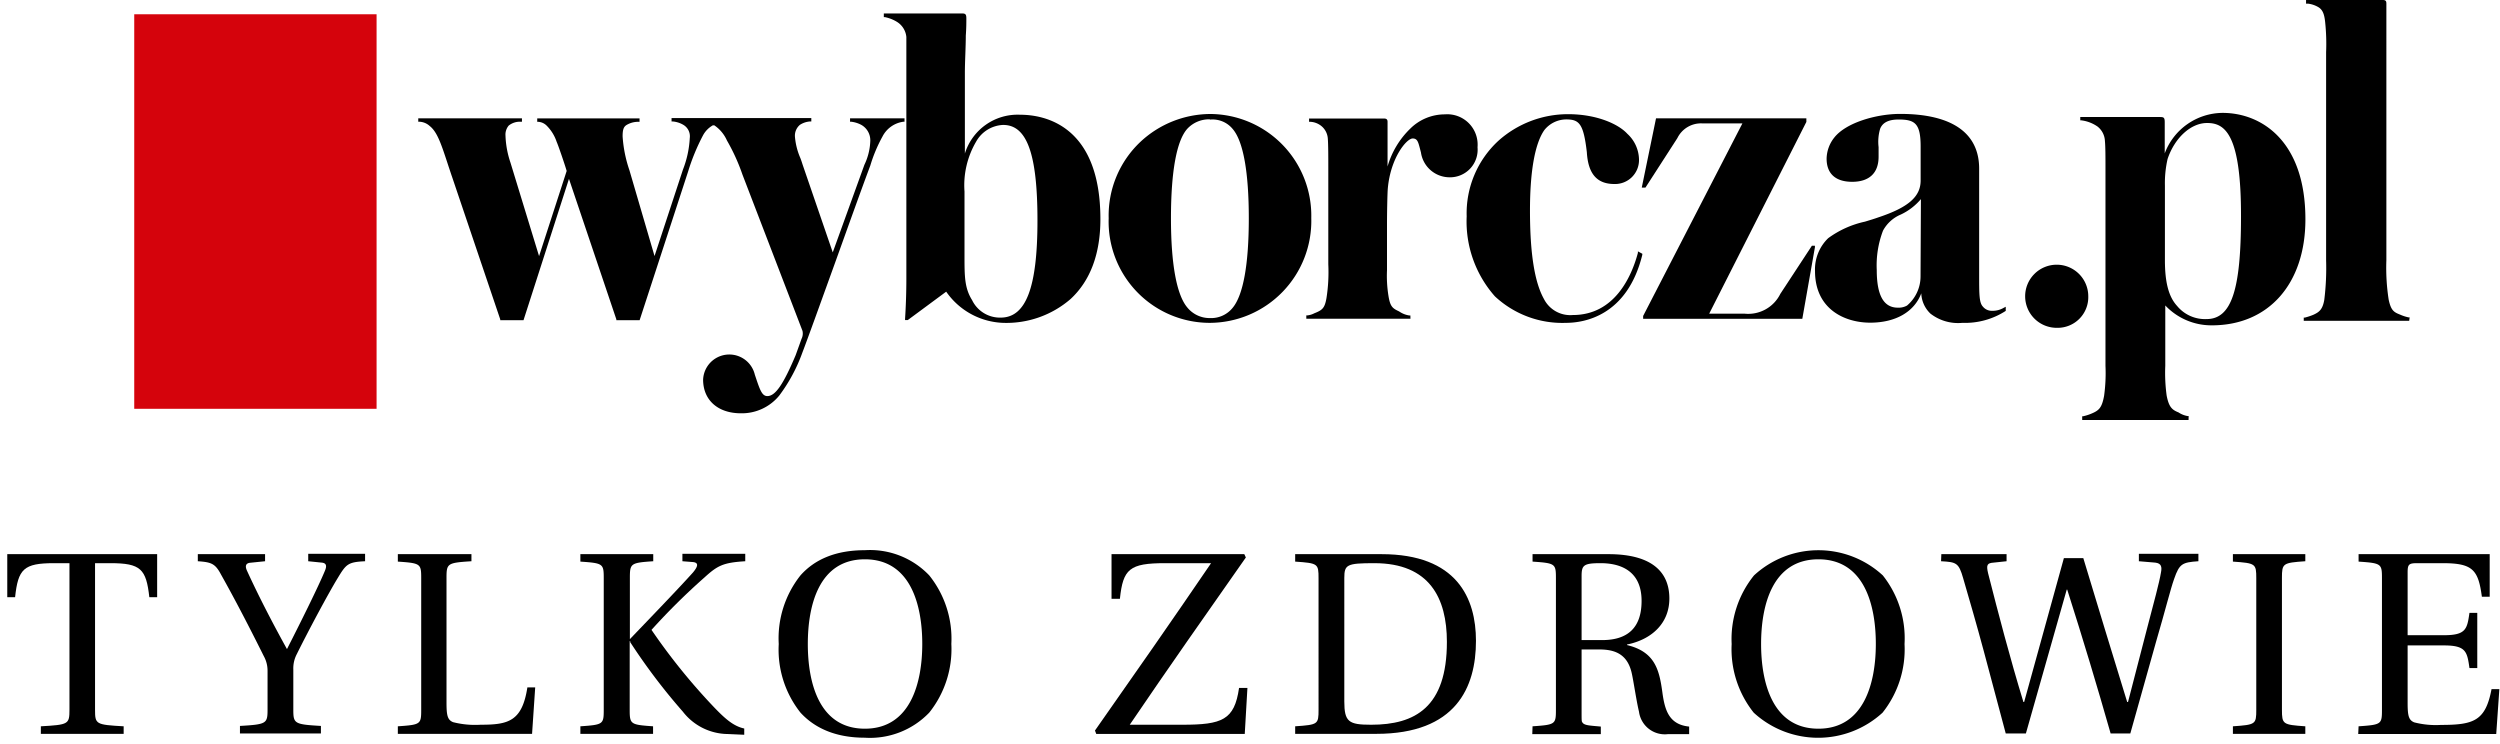
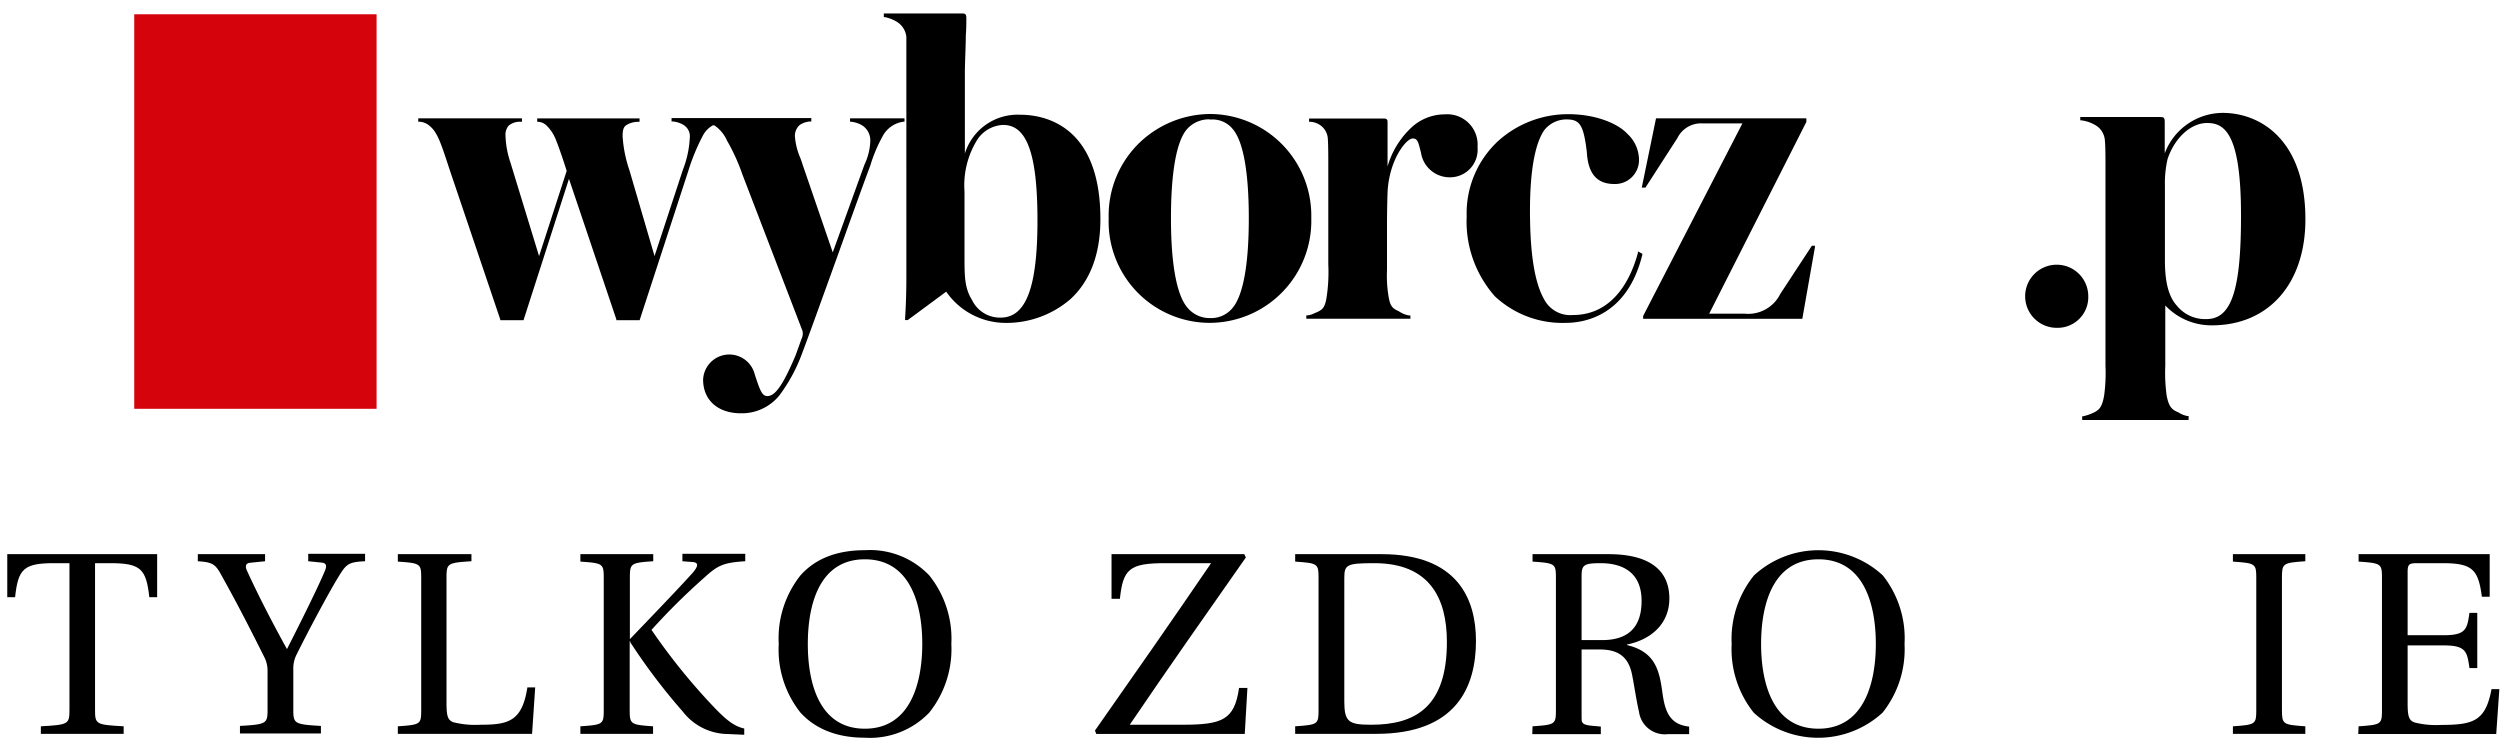
<svg xmlns="http://www.w3.org/2000/svg" xmlns:xlink="http://www.w3.org/1999/xlink" id="fee670fb-7a06-4702-84fc-15f89905f8d4" data-name="Layer 1" width="271.72" height="80.86" viewBox="0 0 271.72 80.86">
  <defs>
    <symbol id="bf4168be-8a76-40e6-b39d-f1fc5e5349a1" data-name="Wyborcza_pl" viewBox="0 0 247.26 45.65">
      <path d="M94.41,35.09a7.87,7.87,0,0,1-6.16-3.39l-4.18,3.09h-.29v-.15c.09-1.38.14-2.92.14-4.35V5.85c0-.58,0-1.44,0-1.83a2.17,2.17,0,0,0-1-1.63,4,4,0,0,0-1.34-.53l-.11,0v-.4h8.47c.38,0,.5.07.5.53s0,1.08-.06,1.89c0,1.25-.1,2.79-.1,4.07v8.74a6,6,0,0,1,6-4.22c2.62,0,8.73,1.11,8.73,11.35,0,3.76-1.09,6.68-3.23,8.67A10.66,10.66,0,0,1,94.41,35.09Zm0-21.51a3.53,3.53,0,0,0-2.91,1.82,9.37,9.37,0,0,0-1.26,5.42v7c0,2.18,0,3.48.82,4.79a3.36,3.36,0,0,0,3.11,1.91c2.75,0,4-3.26,4-10.56S97,13.58,94.45,13.58Z" />
      <path d="M116.91,35.09a11,11,0,0,1-11-11.37,11,11,0,0,1,3.48-8.33,11.19,11.19,0,0,1,7.54-3,11.05,11.05,0,0,1,11,11.31A11.08,11.08,0,0,1,116.91,35.09Zm0-22.12a3.23,3.23,0,0,0-2.43,1c-1.18,1.27-1.8,4.65-1.8,9.76,0,4.94.61,8.29,1.76,9.67a3.12,3.12,0,0,0,2.47,1.17,3,3,0,0,0,2.48-1.12c1.15-1.39,1.75-4.75,1.75-9.72s-.59-8.36-1.75-9.71A2.83,2.83,0,0,0,116.91,13Z" />
      <path d="M138.71,34.64H127.39v-.36l.12,0a2.1,2.1,0,0,0,.75-.23c.89-.35,1.13-.57,1.32-1.64a18.17,18.17,0,0,0,.2-3.69V18.24c0-1,0-2.52-.05-3.14a1.93,1.93,0,0,0-.7-1.4,2.08,2.08,0,0,0-1.17-.46l-.17,0v-.36h8.14c.39,0,.39.24.39.39s0,1.32,0,2.5c0,.82,0,1.68,0,2.33a9.28,9.28,0,0,1,2.45-4.1,5.33,5.33,0,0,1,3.77-1.57A3.3,3.3,0,0,1,146,16a3,3,0,0,1-3.08,3.27,3.15,3.15,0,0,1-3.07-2.7l-.12-.46c-.19-.74-.3-1.06-.78-1.06-.66,0-2.4,2.1-2.7,5.41-.05.5-.09,2.74-.09,3.93v4.32c0,.22,0,.44,0,.66a13.59,13.59,0,0,0,.15,2.73c.19,1.24.45,1.41,1.17,1.75a2.63,2.63,0,0,0,1.11.44l.11,0Z" />
      <path d="M155.61,35.09a10.73,10.73,0,0,1-7.72-2.88,12.27,12.27,0,0,1-3.07-8.69,10.72,10.72,0,0,1,3.46-8.23,11.35,11.35,0,0,1,7.57-2.88c3.1,0,5.46,1.07,6.43,2.13a3.88,3.88,0,0,1,1.27,2.83A2.6,2.6,0,0,1,160.88,20c-1.9,0-2.86-1.1-3-3.46-.36-3.09-.82-3.56-2.24-3.56a3.06,3.06,0,0,0-2.38,1.16c-1,1.43-1.56,4.37-1.56,8.75,0,4.62.49,7.77,1.52,9.61a3.21,3.21,0,0,0,3.13,1.74c4.58,0,6.4-4.23,7.08-6.75l0-.17.48.26,0,.11C162.27,34.37,157.55,35.09,155.61,35.09Z" />
      <path d="M181.3,34.65H164l0-.31,10.79-20.93h-4.39a2.86,2.86,0,0,0-2.68,1.6l-3.47,5.38h-.4l1.55-7.53h16.34v.39L171.18,34.09H175a3.89,3.89,0,0,0,3.91-2.15l3.43-5.23h.33l0,.17Z" />
-       <path d="M198.7,35.09a4.9,4.9,0,0,1-3.47-1,3.2,3.2,0,0,1-1-2.21c-.75,2-2.77,3.19-5.55,3.19s-6-1.47-6-5.61a4.72,4.72,0,0,1,1.43-3.57,10.55,10.55,0,0,1,4-1.8c.49-.15,1-.3,1.47-.47,3.25-1.08,4.58-2.25,4.58-4,0-.54,0-1.3,0-2s0-1.31,0-1.69c0-2.51-.61-2.94-2.4-2.94-1.08,0-1.73.33-2,1a5,5,0,0,0-.17,2c0,.31,0,.66,0,1.05,0,1.75-1,2.72-2.87,2.72s-2.78-.94-2.78-2.52a3.79,3.79,0,0,1,.82-2.27c1.31-1.68,4.67-2.59,7.17-2.59,5.62,0,8.59,2.06,8.59,5.95,0,.69,0,2.31,0,4.18,0,2.57,0,5.61,0,7.39,0,2.11,0,3,.41,3.43a1.23,1.23,0,0,0,1,.45,2.37,2.37,0,0,0,1.27-.33l.21-.11v.45l0,0A8.14,8.14,0,0,1,198.7,35.09Zm-4.51-13.45A6.44,6.44,0,0,1,192,23.32a3.9,3.9,0,0,0-1.93,1.75,10.59,10.59,0,0,0-.68,4.27c0,2.76.75,4.1,2.29,4.1a1.87,1.87,0,0,0,1-.23,4.14,4.14,0,0,0,1.47-3.16Z" />
      <rect y="1.55" width="26.34" height="42.88" style="fill:#d5030c" />
      <path d="M65.94,44.92c-2.5,0-4.11-1.43-4.11-3.66a2.85,2.85,0,0,1,5.62-.54l.11.33c.45,1.34.68,2,1.25,2,.87,0,1.73-1.25,3.08-4.45l.64-1.78a1.29,1.29,0,0,0,.1-.86l-6.53-17a21.2,21.2,0,0,0-1.68-3.69,3.89,3.89,0,0,0-1.29-1.59.33.33,0,0,0-.1-.06l-.06,0h-.08a2.72,2.72,0,0,0-1.07,1.09,22.45,22.45,0,0,0-1.62,3.93L54.93,34.8H52.4l0-.09L47.25,19.44,42.31,34.8H39.78l0-.09L34.55,19.24c-.14-.4-.26-.78-.38-1.13-.79-2.42-1.22-3.75-2.05-4.41A1.77,1.77,0,0,0,31,13.23h-.13v-.37H42.14v.37H42a1.94,1.94,0,0,0-1.3.42,1.52,1.52,0,0,0-.35,1.08,10.14,10.14,0,0,0,.54,2.94L44,27.84l3-9.26c-.22-.76-.95-2.88-1.08-3.14a4.49,4.49,0,0,0-1.11-1.8,1.42,1.42,0,0,0-.89-.4l-.12,0,0-.13v-.24H54.92v.37l-.23,0a2.46,2.46,0,0,0-1.12.31c-.37.2-.49.51-.49,1.27a14.08,14.08,0,0,0,.74,3.68l2.73,9.33,3.09-9.4A10.91,10.91,0,0,0,60.38,15a1.44,1.44,0,0,0-.68-1.42,2.74,2.74,0,0,0-1.18-.38H58.4v-.37H73.59v.37h-.12a2.31,2.31,0,0,0-1.12.37,1.54,1.54,0,0,0-.54,1.28,7.31,7.31,0,0,0,.59,2.33c.08.21.16.44.24.7l3.28,9.55,3.44-9.52A6.47,6.47,0,0,0,80,15.32a1.92,1.92,0,0,0-1-1.76,3.07,3.07,0,0,0-1.08-.33h-.12v-.37h5.92v.37h-.12a3,3,0,0,0-2.28,1.62A16,16,0,0,0,80,18c-1,2.66-2.42,6.65-3.81,10.51-1.55,4.29-3,8.33-3.56,9.78A17.85,17.85,0,0,1,70.1,43,5.25,5.25,0,0,1,65.94,44.92Z" />
      <path d="M209,35.63a3.43,3.43,0,1,1,3.38-3.42A3.33,3.33,0,0,1,209,35.63Z" />
      <path d="M223.28,45.65H211.72v-.41l.11,0a5.08,5.08,0,0,0,.93-.3c.77-.33,1.1-.6,1.34-1.92a18.07,18.07,0,0,0,.15-3.27V18.85c0-.2,0-.45,0-.73,0-.92,0-2.17-.06-2.79a2.11,2.11,0,0,0-.81-1.58,3.94,3.94,0,0,0-1.76-.67l-.11,0v-.36h8.69c.38,0,.49.07.49.55l0,3.4a6.77,6.77,0,0,1,6.29-4.4c4.17,0,9,3,9,11.57,0,7-4,11.52-10.16,11.52a6.89,6.89,0,0,1-5.07-2.16v6.56A18.07,18.07,0,0,0,220.9,43c.24,1.22.57,1.54,1.28,1.82a2.56,2.56,0,0,0,1,.4l.11,0Zm2-32.28c-1.75,0-3.51,1.61-4.28,3.91a11.78,11.78,0,0,0-.29,2.89v8.09c0,2.45.41,4,1.33,5a3.93,3.93,0,0,0,3.19,1.42c2.7,0,3.75-3.12,3.75-11.14C229,14.61,227.24,13.37,225.32,13.37Z" />
-       <path d="M247.26,34.87H235.8v-.35l.11,0a6.48,6.48,0,0,0,.94-.31c.64-.29,1-.58,1.18-1.61a28,28,0,0,0,.2-4.32V5.67a22.52,22.52,0,0,0-.1-3.23c-.09-.92-.28-1.35-.69-1.63A2.89,2.89,0,0,0,236.29.4l-.24,0V0h8.34c.37,0,.39.17.39.44s0,.76,0,1.21,0,1.26,0,2V28.26a22.68,22.68,0,0,0,.25,4.31c.25,1.14.53,1.35,1.23,1.62a4.6,4.6,0,0,0,.95.31l.1,0Z" />
    </symbol>
  </defs>
  <title>wyborcza_pl-tylkozdrowie</title>
  <path d="M.79,60.23H17.08v4.68h-.85c-.34-3.07-.93-3.7-4.23-3.7H10.33V77.14c0,1.58.08,1.63,3.11,1.8v.82h-9v-.82c3-.17,3.11-.22,3.11-1.8V61.21H5.87c-3.3,0-3.9.63-4.23,3.7H.79Z" />
  <path d="M21.5,60.23h7.31V61l-1.66.17c-.42.06-.54.34-.31.85,1.24,2.71,2.71,5.56,4.35,8.53h0c1.5-2.94,3.42-6.81,4.12-8.5.23-.54.17-.85-.34-.9L33.5,61v-.81h6.18V61c-1.89.09-2.06.32-3,1.87s-3,5.36-4.43,8.24a3.34,3.34,0,0,0-.37,1.67v4.32c0,1.55.09,1.63,3,1.8v.82H26.08v-.82c2.9-.17,3-.25,3-1.8V72.93a3.28,3.28,0,0,0-.42-1.64c-1.39-2.79-3-5.93-4.63-8.83C23.4,61.27,23,61.1,21.5,61Z" />
  <path d="M43.24,78.94c2.48-.17,2.54-.22,2.54-1.8V62.85c0-1.58-.06-1.64-2.54-1.81v-.81h8V61c-2.62.17-2.71.23-2.71,1.81V76.37c0,1.39.11,1.87.71,2.12a9.74,9.74,0,0,0,3,.28c3,0,4.51-.36,5.08-4.06h.85l-.34,5.05H43.24Z" />
  <path d="M63.08,78.94c2.48-.17,2.54-.22,2.54-1.8V62.85c0-1.58-.06-1.64-2.54-1.81v-.81H71V61c-2.45.17-2.54.23-2.54,1.81v6.66c2-2.09,5.22-5.42,6.86-7.25.62-.74.57-1.07,0-1.13L74.17,61v-.81H81V61c-2.4.15-3,.46-4.43,1.76a71.28,71.28,0,0,0-5.76,5.7,66.8,66.8,0,0,0,6.8,8.41c1.22,1.27,2.12,2.06,3.28,2.31v.68l-1.78-.08a6.25,6.25,0,0,1-4.89-2.43A65.71,65.71,0,0,1,68.5,69.8l0-.12h-.06v7.46c0,1.58.09,1.63,2.54,1.8v.82H63.08Z" />
  <path d="M87,62.54c1.58-1.78,3.89-2.74,7-2.74a8.89,8.89,0,0,1,7,2.74,11,11,0,0,1,2.4,7.45,11.07,11.07,0,0,1-2.4,7.46,8.91,8.91,0,0,1-7,2.73c-3.11,0-5.42-1-7-2.73A11,11,0,0,1,84.64,70,11,11,0,0,1,87,62.54ZM94,79.2c5,0,6.24-5.06,6.24-9.21s-1.22-9.2-6.24-9.2S87.8,65.84,87.8,70,89,79.2,94,79.2Z" />
  <path d="M131.63,61.21h-5c-3.87,0-4.57.63-4.91,3.87h-.91V60.23h14.43l.17.36c-4.26,6.07-8.5,12.11-12.62,18.18h5.7c4.35,0,5.68-.51,6.18-4h.91l-.29,5H119.15l-.14-.37C123.28,73.32,127.51,67.26,131.63,61.21Z" />
  <path d="M140.77,78.94c2.49-.17,2.54-.22,2.54-1.8V62.85c0-1.58-.05-1.64-2.54-1.81v-.81h9.38c8.21,0,10.27,4.8,10.27,9.42,0,5.06-2.17,10.11-10.84,10.11h-8.81Zm8.27-.17c4.75,0,8.22-1.89,8.22-9,0-4.77-1.89-8.56-7.88-8.56-3,0-3.27.15-3.27,1.61V76.23C146.11,78.46,146.59,78.77,149,78.77Z" />
  <path d="M166.57,78.94c2.48-.17,2.54-.22,2.54-1.8V62.85c0-1.58-.06-1.64-2.54-1.81v-.81h8.24c4.94,0,6.63,2.11,6.63,4.82s-1.94,4.46-4.6,5v.06c3,.73,3.5,2.62,3.84,5.14.26,1.92.71,3.5,2.91,3.72v.82H181.3a2.83,2.83,0,0,1-3.16-2.43c-.31-1.3-.62-3.53-.82-4.32-.48-1.92-1.77-2.45-3.47-2.45H171.9v6.58c0,1.21,0,1.24.09,1.35.2.34.85.34,2,.45v.82h-7.45Zm7.56-9.37c2.74,0,4.29-1.3,4.29-4.26,0-3.33-2.37-4.1-4.46-4.1-1.86,0-2.06.23-2.06,1.42v6.94Z" />
  <path d="M190.64,62.54a10.32,10.32,0,0,1,14,0A11,11,0,0,1,207,70a11.06,11.06,0,0,1-2.39,7.46,10.35,10.35,0,0,1-14,0,11.07,11.07,0,0,1-2.4-7.46A11,11,0,0,1,190.64,62.54Zm7,16.66c5,0,6.24-5.06,6.24-9.21s-1.21-9.2-6.24-9.2-6.23,5.05-6.23,9.2S192.62,79.2,197.64,79.2Z" />
-   <path d="M211,60.23h7.09V61l-1.41.15c-.68.05-.82.22-.6,1.15,1.13,4.44,2.37,9.18,3.84,14H220l4.32-15.64h2.11c1.56,5.2,3.17,10.42,4.77,15.64h.09l2.09-8.07c.7-2.65,1.33-5,1.49-6,.12-.6.06-1-.62-1.08L232.47,61v-.81h6.47V61c-1.75.12-2.06.26-2.63,1.9-.39,1.07-1,3.55-1.94,6.74l-2.83,10.08H229.4c-1.44-5.05-3-10.25-4.72-15.64h-.05l-4.44,15.64H218l-2.4-9c-.76-2.83-1.58-5.65-2.23-7.88-.48-1.67-.73-1.75-2.4-1.84Z" />
  <path d="M242.69,78.94c2.48-.17,2.54-.22,2.54-1.8V62.85c0-1.58-.06-1.64-2.54-1.81v-.81h7.87V61c-2.45.17-2.54.23-2.54,1.81V77.14c0,1.58.09,1.63,2.54,1.8v.82h-7.87Z" />
  <path d="M256.35,78.94c2.48-.17,2.54-.22,2.54-1.8V62.85c0-1.58-.06-1.64-2.54-1.81v-.81H270.6v4.63h-.85c-.39-2.94-1-3.65-4.26-3.65h-2.76c-.91,0-1.05.12-1.05,1v6.83h3.95c2.4,0,2.52-.68,2.77-2.43h.85v6h-.85c-.25-1.78-.37-2.46-2.77-2.46h-3.95v6.24c0,1.39.11,1.87.71,2.12a9.42,9.42,0,0,0,2.93.28c3.56,0,4.83-.45,5.48-3.89h.85l-.34,4.88h-15Z" />
  <use width="247.26" height="45.65" transform="translate(14.59)" xlink:href="#bf4168be-8a76-40e6-b39d-f1fc5e5349a1" />
</svg>